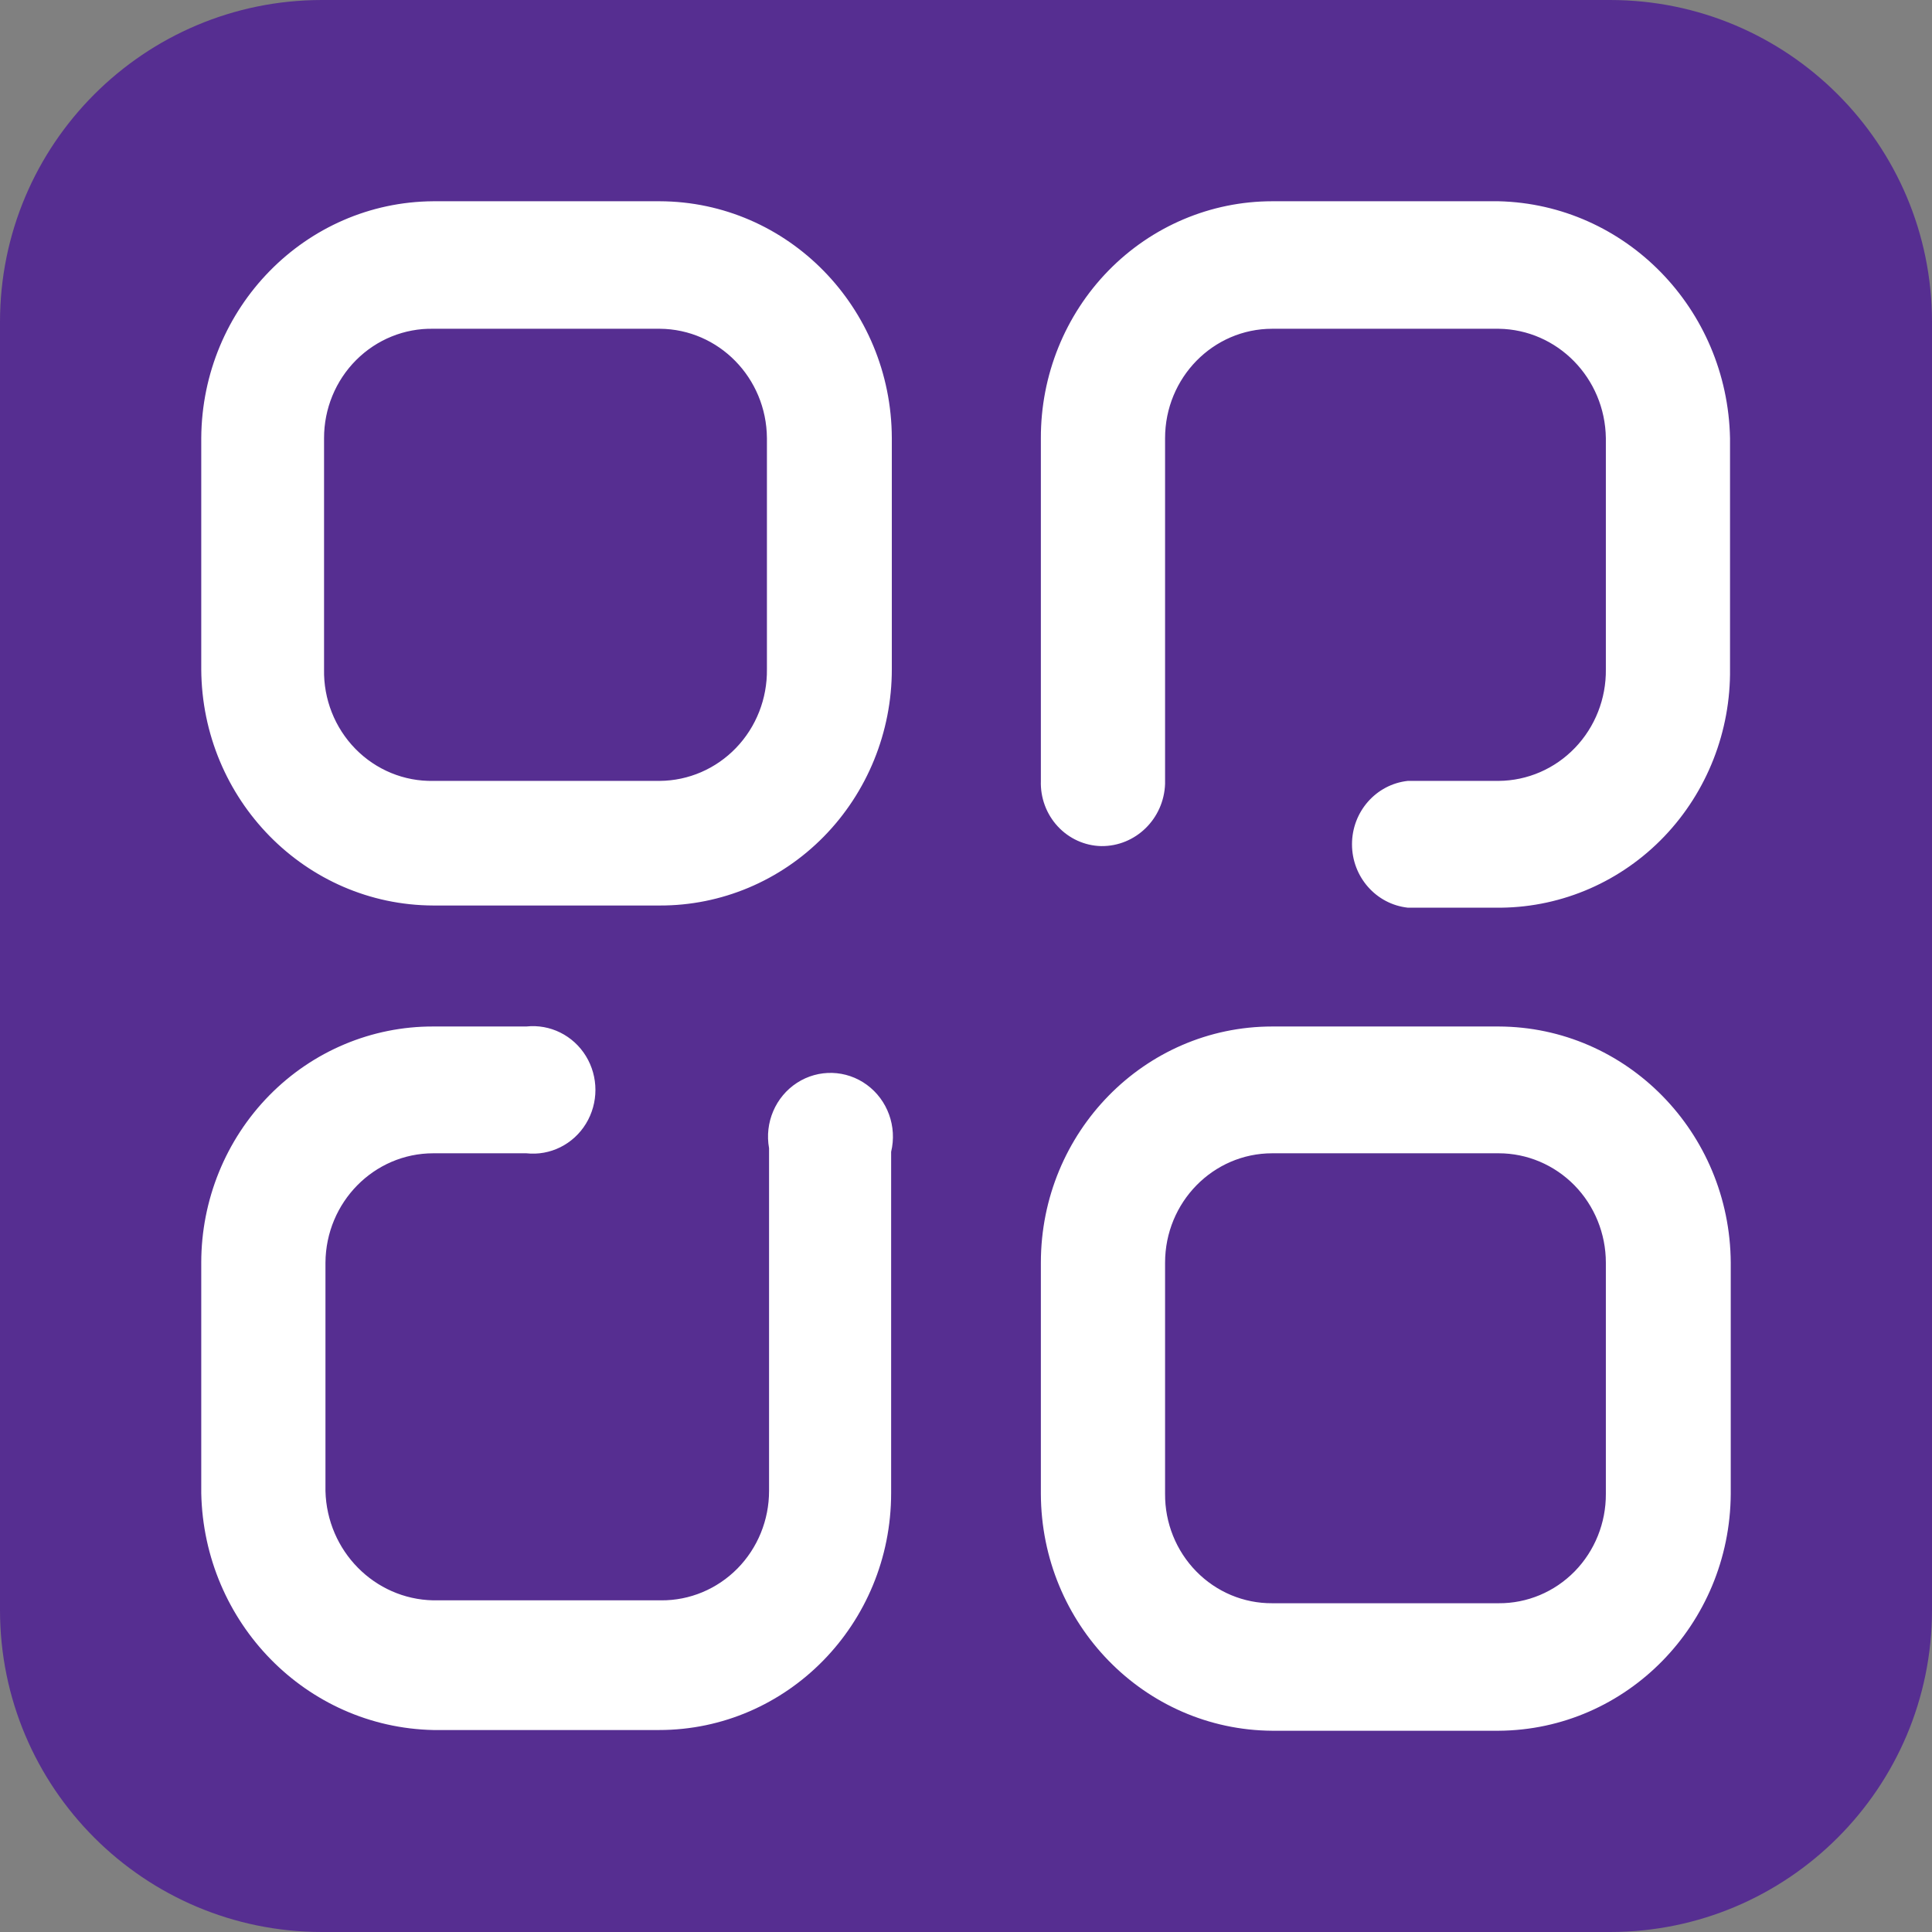
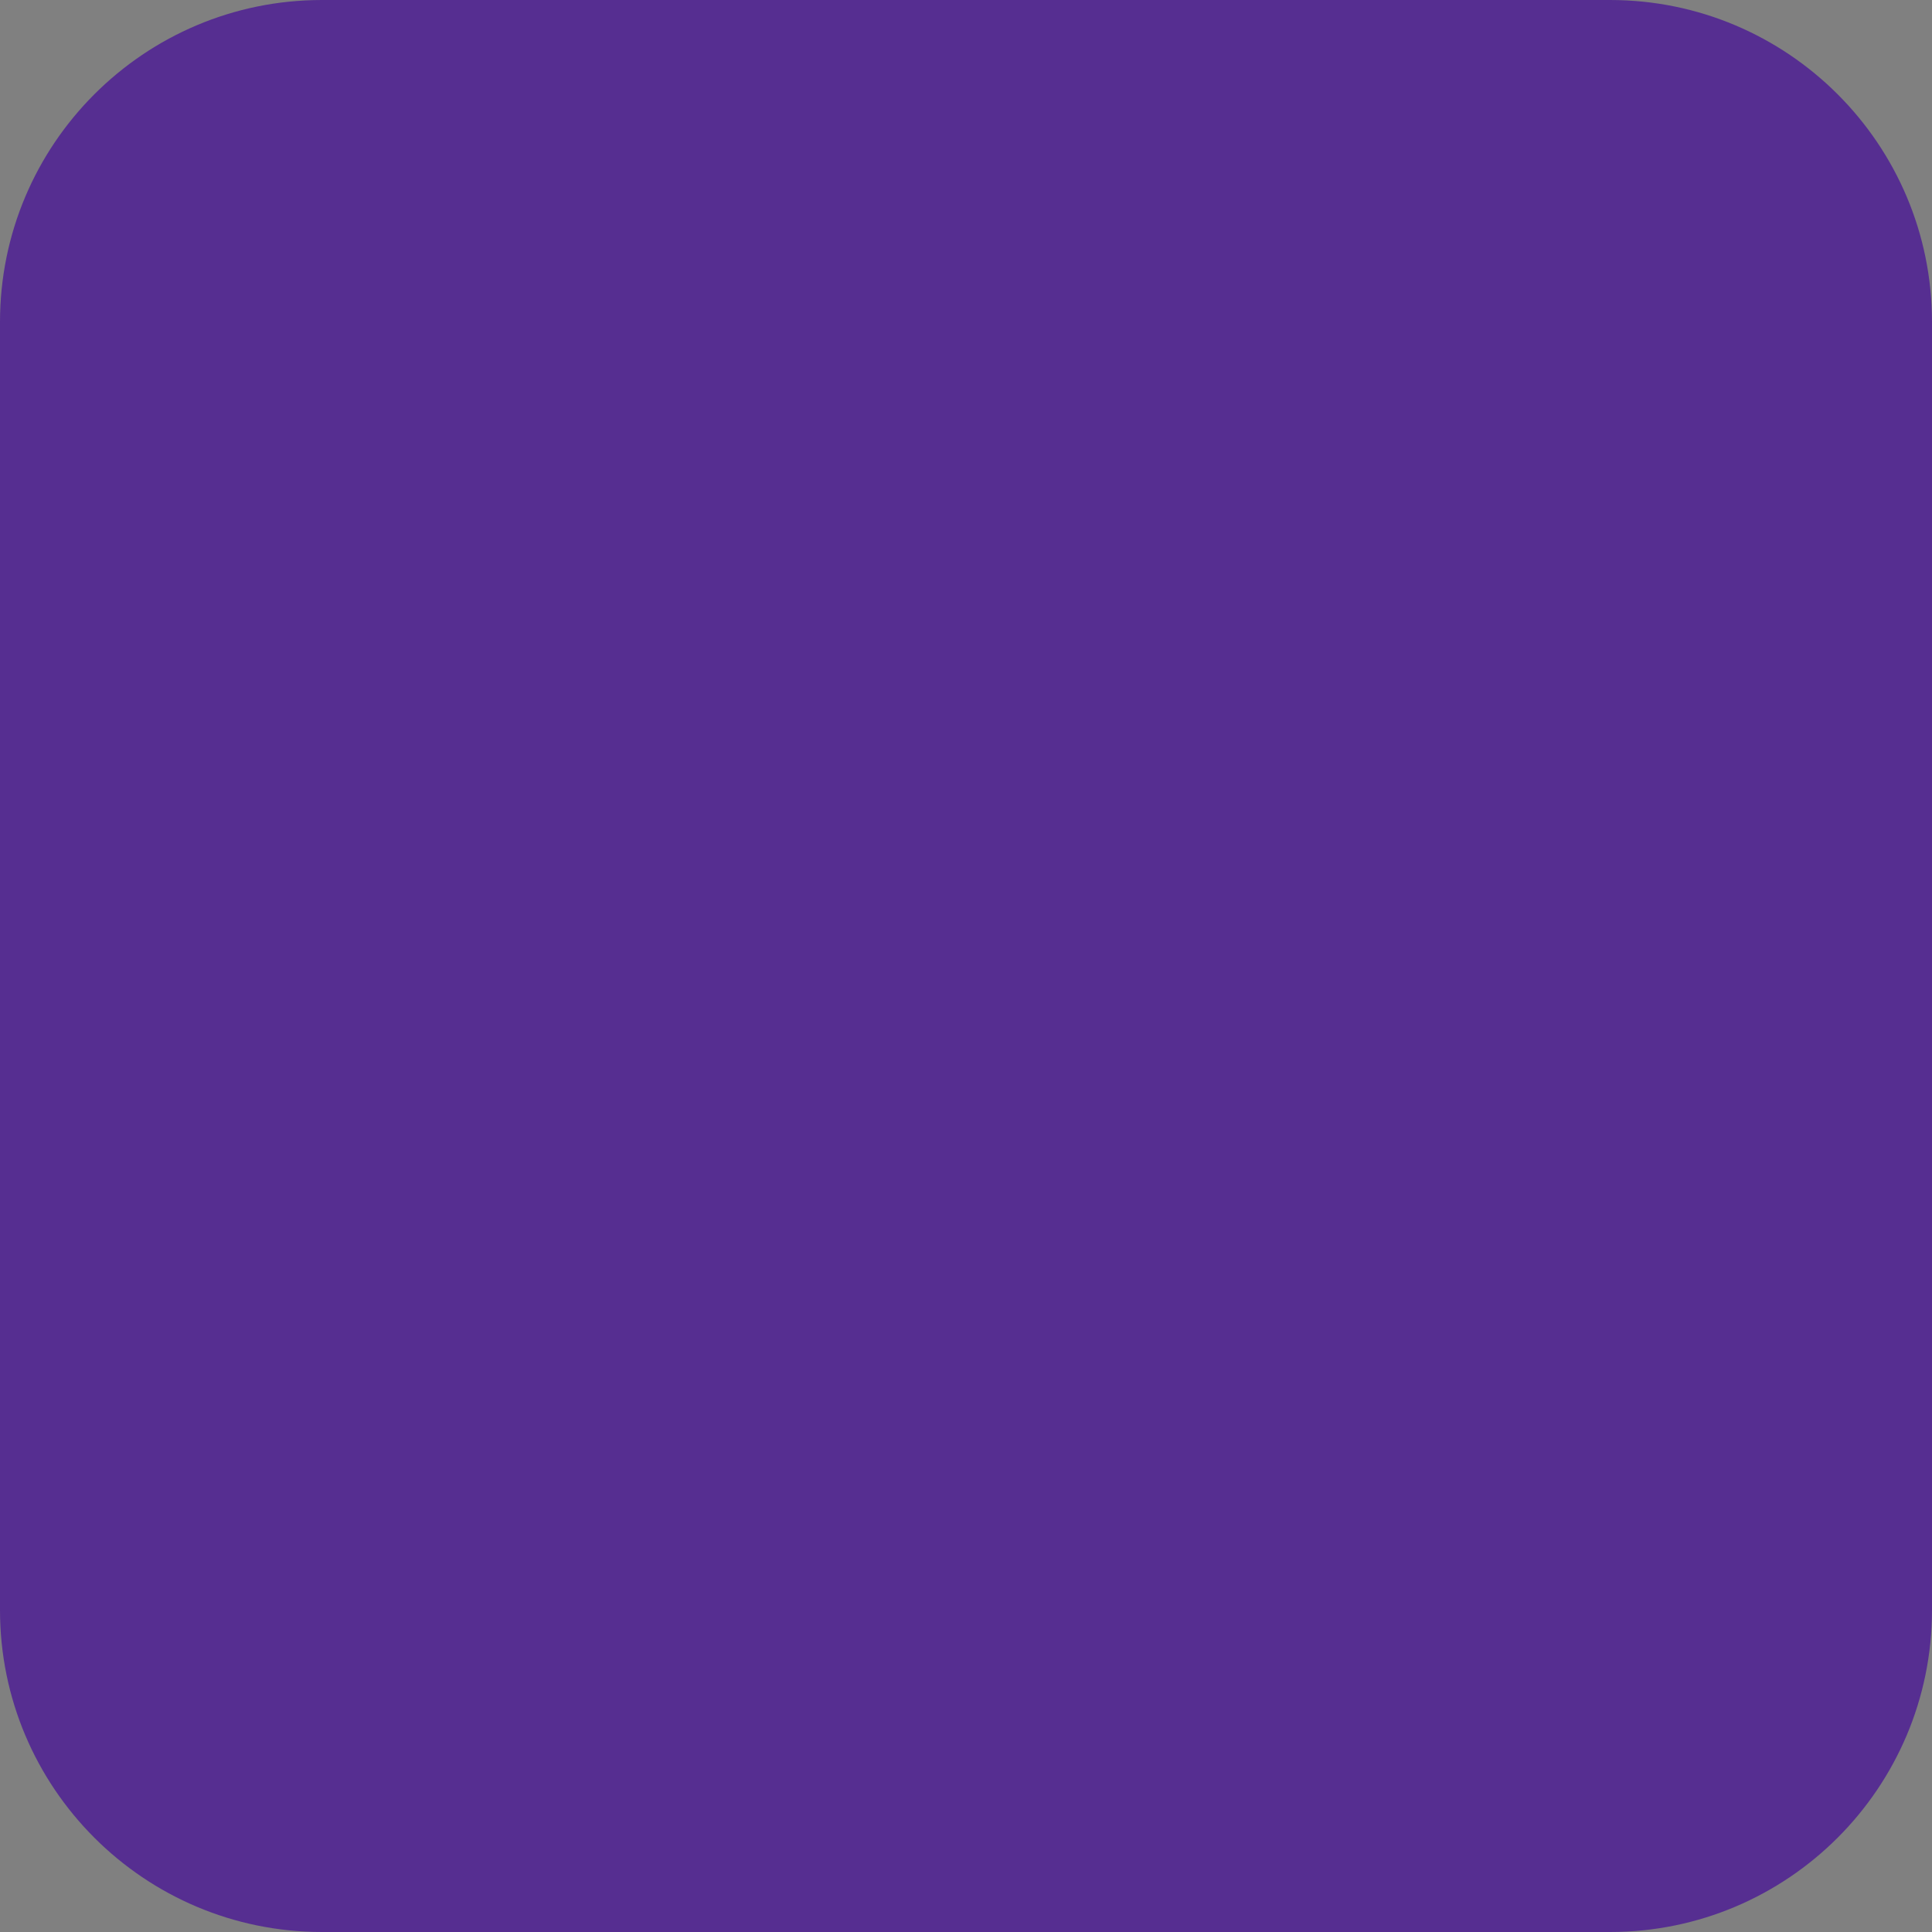
<svg xmlns="http://www.w3.org/2000/svg" width="48" height="48" viewBox="0 0 48 48" fill="none">
  <rect x="0" y="0" width="48" height="48" fill="#808080" stroke="none" />
  <path d="M0 8C0 3.582 3.582 0 8 0H40C44.418 0 48 3.582 48 8V40C48 44.418 44.418 48 40 48H8C3.582 48 0 44.418 0 40V8Z" fill="#562E91" />
-   <path fill-rule="evenodd" clip-rule="evenodd" d="M42.982 10.886V16.611C43.001 18.167 42.413 19.667 41.349 20.781C40.284 21.895 38.829 22.532 37.304 22.551H34.977C34.188 22.465 33.59 21.785 33.59 20.976C33.59 20.166 34.188 19.487 34.977 19.401H37.234C37.948 19.396 38.63 19.101 39.13 18.58C39.63 18.06 39.906 17.357 39.897 16.629V10.886C39.877 9.393 38.696 8.188 37.234 8.168H31.609C30.138 8.168 28.946 9.385 28.946 10.886V19.473C28.917 20.343 28.212 21.031 27.359 21.021C26.949 21.012 26.56 20.835 26.278 20.53C25.997 20.226 25.846 19.819 25.86 19.401V10.886C25.856 9.327 26.459 7.83 27.538 6.725C28.616 5.621 30.081 5 31.609 5H37.234C40.384 5.076 42.917 7.67 42.982 10.886ZM16.391 5H10.766C7.59 5.02 5.019 7.644 5 10.886V16.629C5.019 19.868 7.592 22.487 10.766 22.497H16.391C17.919 22.502 19.386 21.886 20.467 20.785C21.549 19.683 22.157 18.188 22.157 16.629V10.886C22.148 7.639 19.572 5.01 16.391 5ZM19.054 16.629C19.063 17.357 18.788 18.06 18.288 18.58C17.788 19.101 17.105 19.396 16.391 19.401H10.766C10.042 19.416 9.342 19.128 8.83 18.605C8.318 18.082 8.036 17.368 8.051 16.629V10.886C8.05 10.156 8.338 9.456 8.849 8.945C9.36 8.434 10.051 8.154 10.766 8.168H16.391C17.858 8.178 19.044 9.389 19.054 10.886V16.629ZM31.609 25.503H37.234C40.408 25.513 42.981 28.132 43 31.372V37.114C42.981 40.356 40.41 42.98 37.234 43H31.609C28.435 42.98 25.87 40.354 25.86 37.114V31.372C25.86 28.131 28.434 25.503 31.609 25.503ZM39.122 39.041C39.622 38.53 39.901 37.836 39.897 37.114V31.371C39.897 30.651 39.616 29.959 39.117 29.449C38.617 28.94 37.94 28.653 37.234 28.653H31.609C30.138 28.653 28.946 29.87 28.946 31.371V37.114C28.941 37.836 29.22 38.53 29.721 39.041C30.221 39.552 30.901 39.837 31.609 39.832H37.234C37.941 39.837 38.621 39.552 39.122 39.041ZM5 37.096V31.371C5 29.812 5.608 28.317 6.69 27.215C7.772 26.114 9.238 25.498 10.766 25.503H13.076C13.667 25.439 14.242 25.724 14.557 26.238C14.872 26.752 14.872 27.404 14.557 27.919C14.242 28.433 13.667 28.718 13.076 28.653H10.766C9.293 28.653 8.096 29.867 8.086 31.371V37.042C8.123 38.534 9.304 39.731 10.766 39.76H16.426C17.136 39.765 17.817 39.48 18.321 38.97C18.824 38.46 19.107 37.766 19.107 37.042V28.527C18.992 27.892 19.267 27.248 19.802 26.902C20.337 26.556 21.024 26.576 21.538 26.953C22.053 27.331 22.291 27.989 22.14 28.617V37.096C22.14 40.347 19.558 42.982 16.373 42.982H10.766C7.609 42.915 5.066 40.319 5 37.096Z" fill="white" />
</svg>